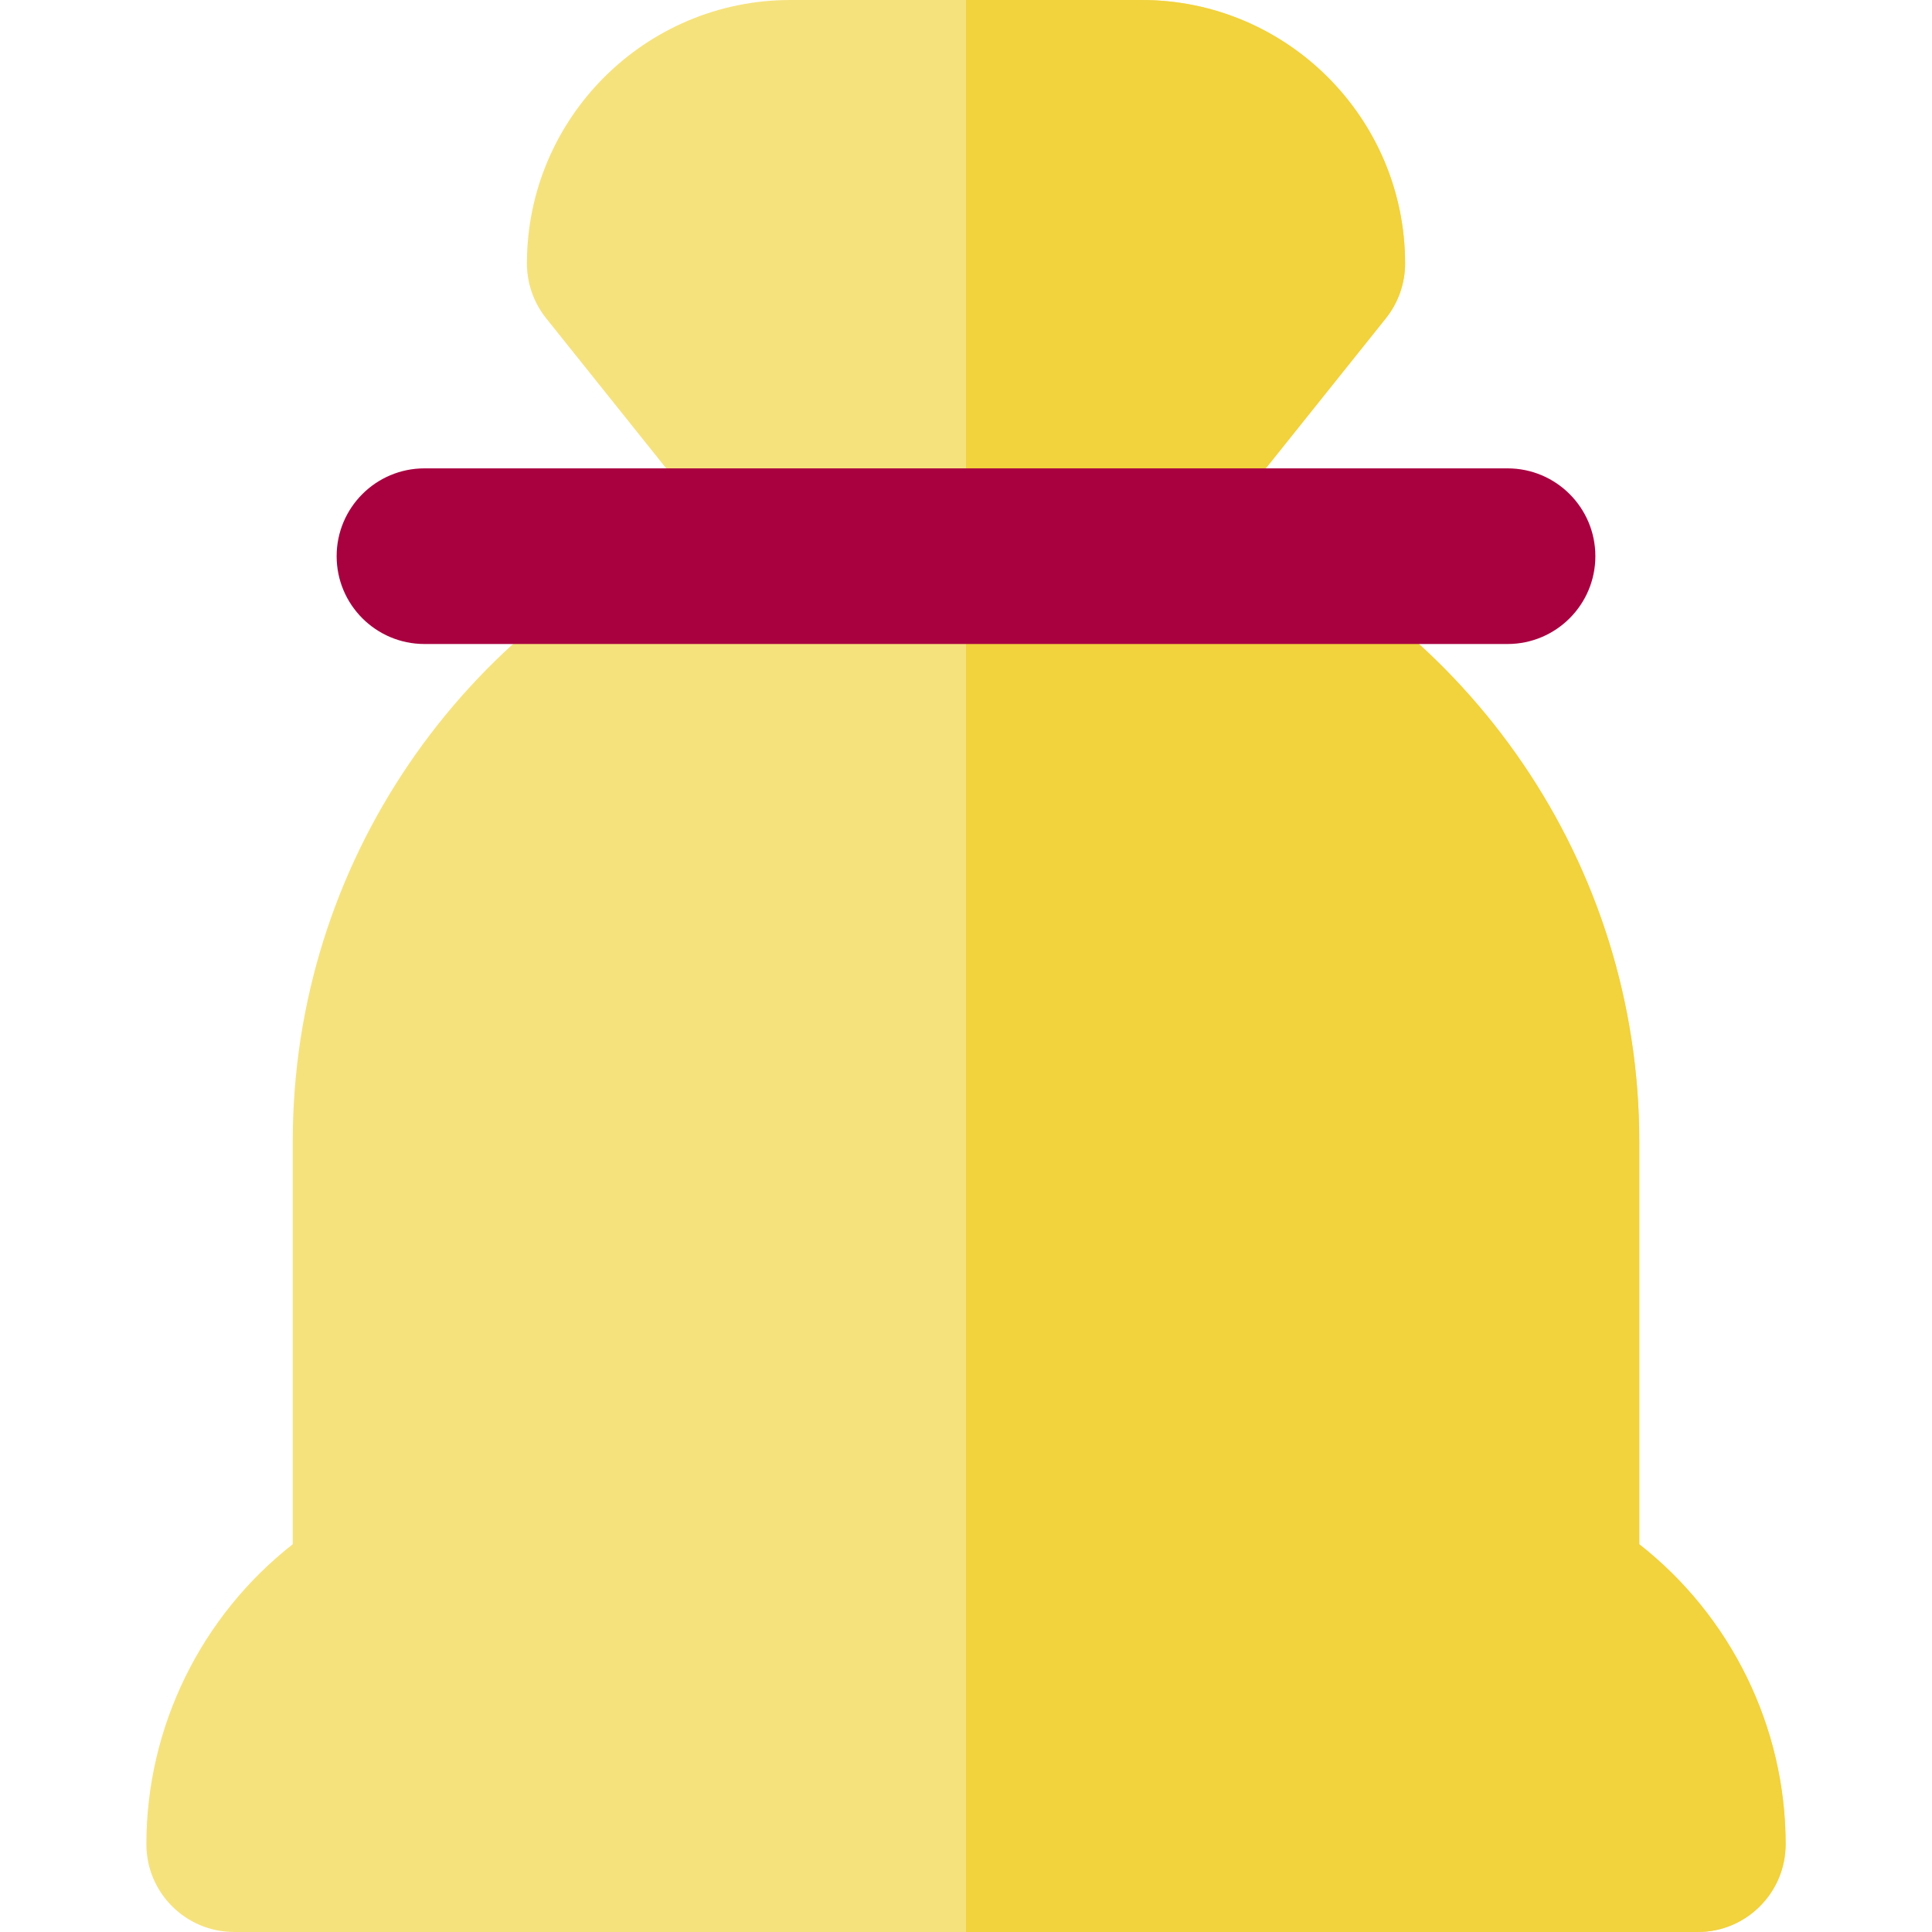
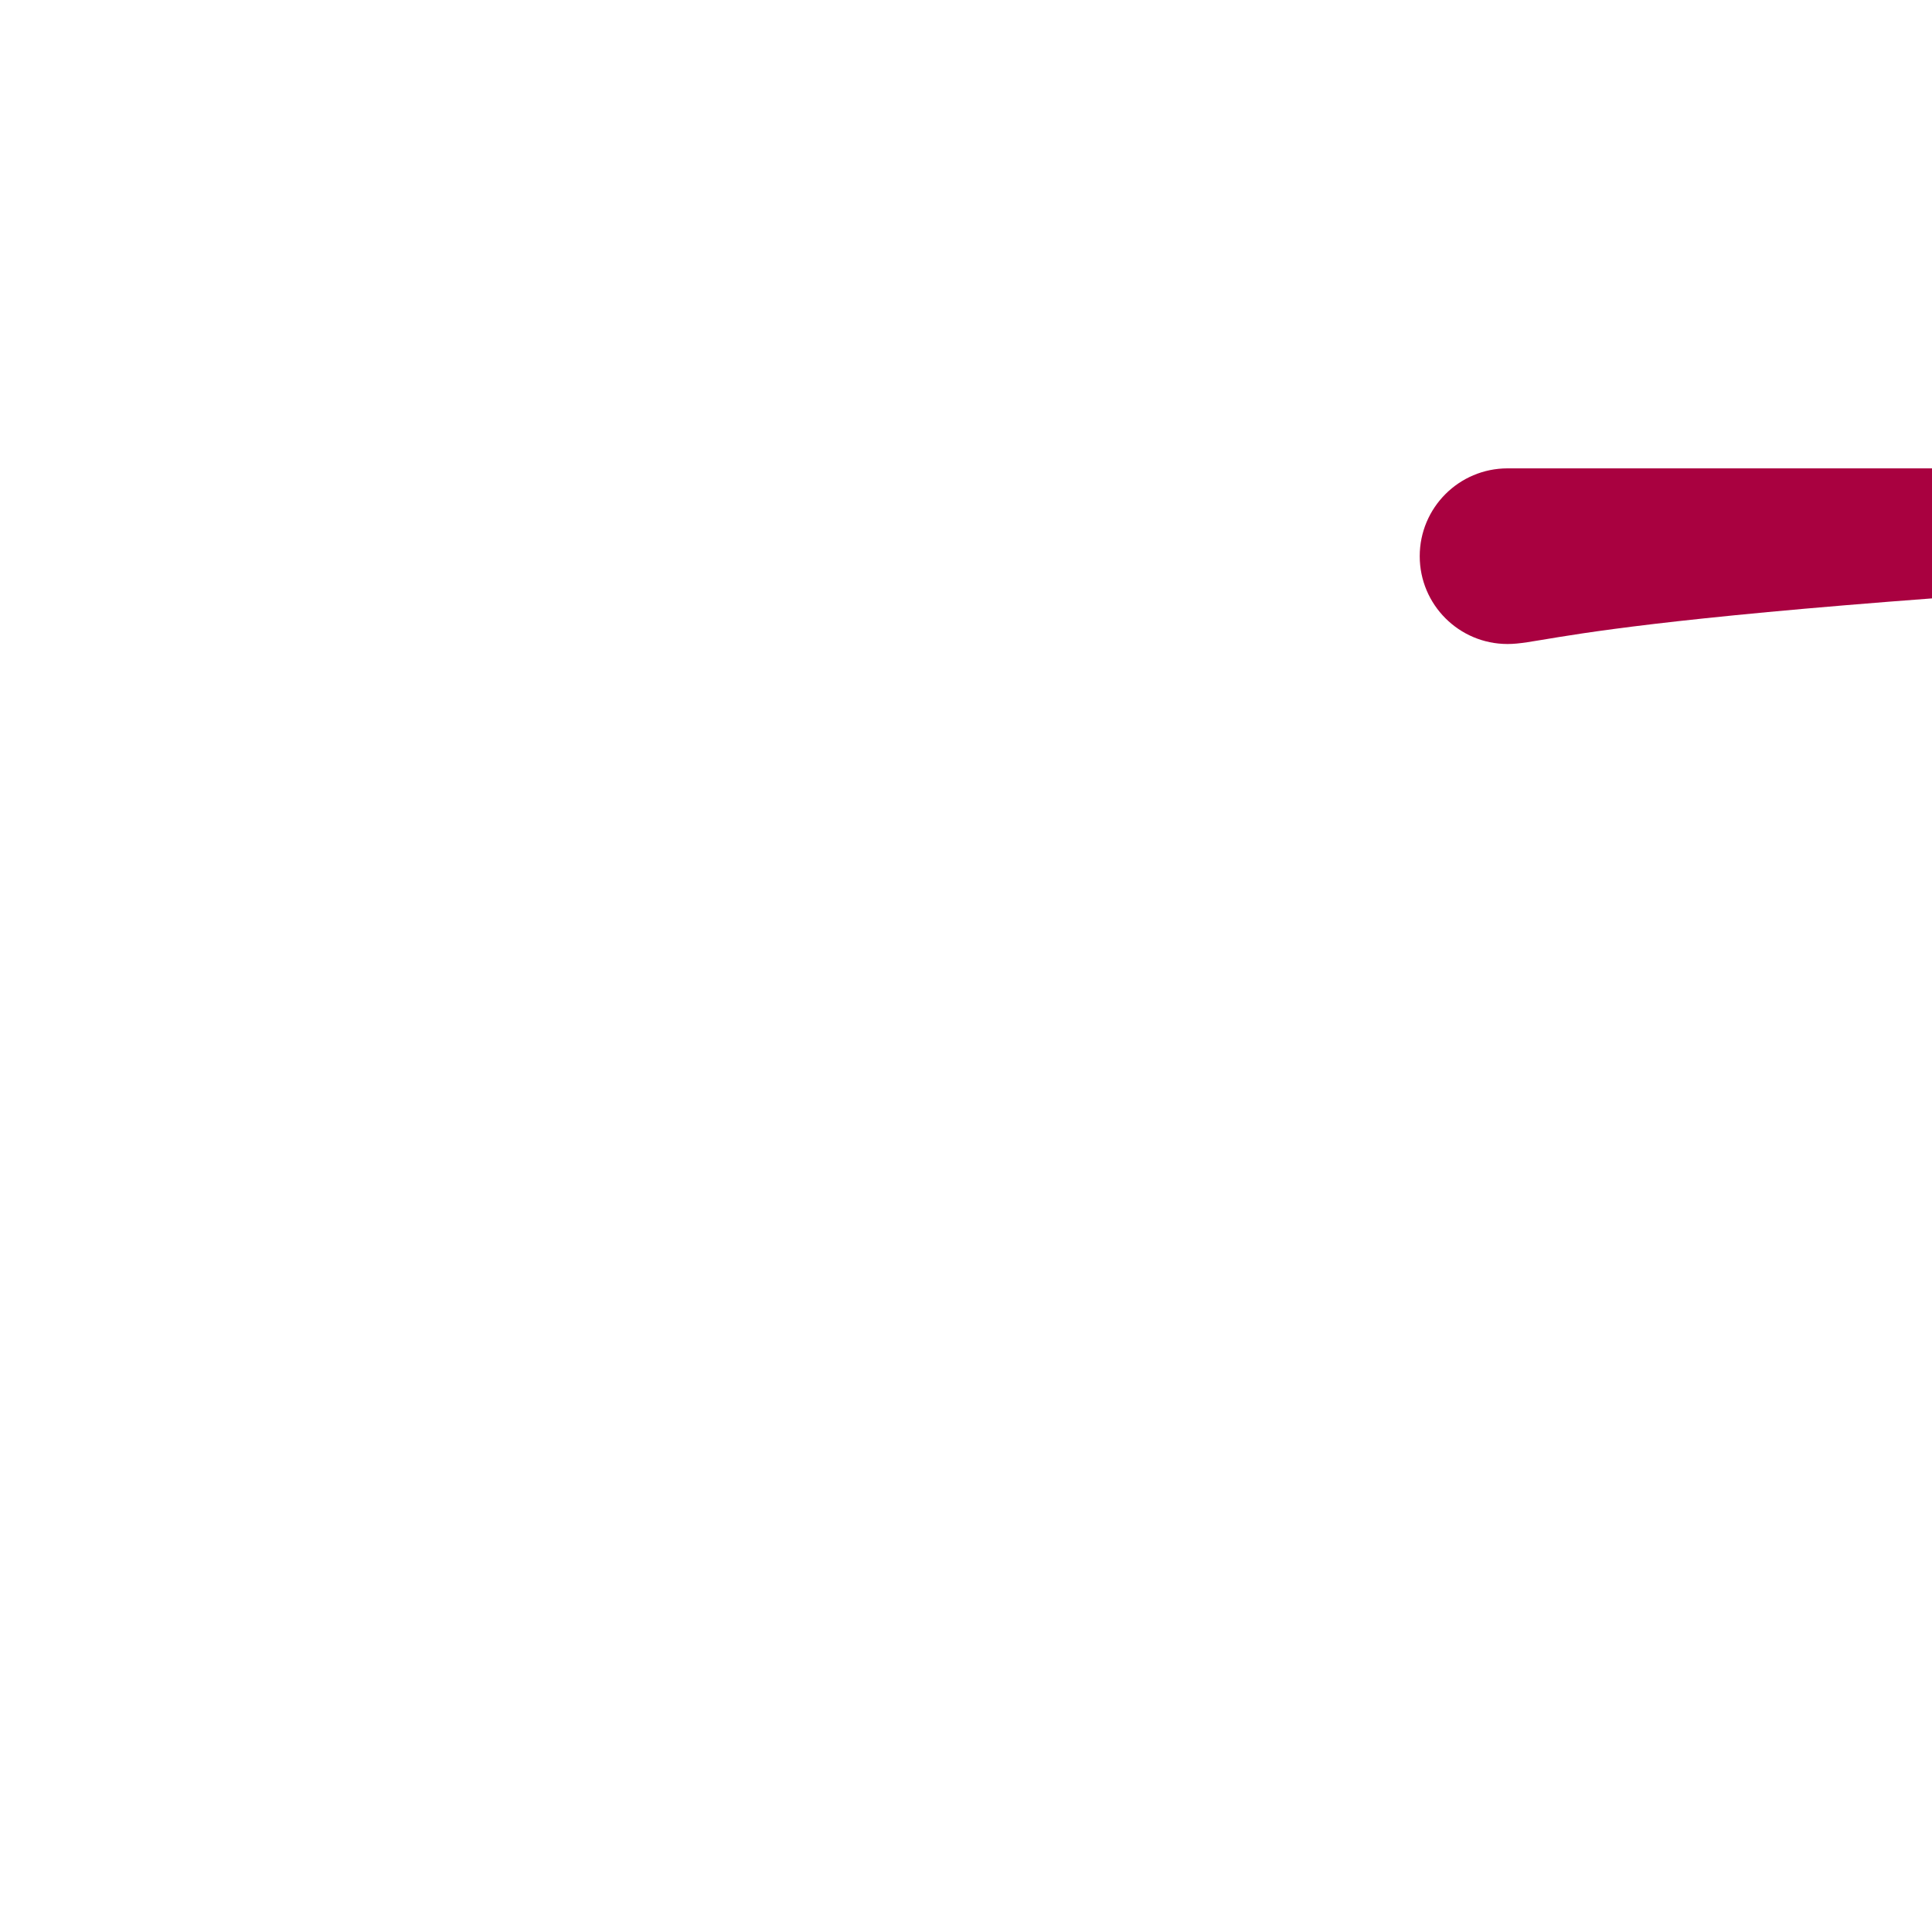
<svg xmlns="http://www.w3.org/2000/svg" height="800px" width="800px" version="1.1" id="Layer_1" viewBox="0 0 512 512" xml:space="preserve">
-   <path style="fill:#F6E27D;" d="M434.424,409.242V302.545c0-74.122-45.438-137.826-109.92-164.74l42.76-53.448  c3.302-4.127,5.1-9.256,5.1-14.539C372.364,31.32,341.043,0,302.545,0h-93.091c-38.499,0-69.818,31.322-69.818,69.818  c0,5.283,1.798,10.412,5.1,14.539l42.76,53.448c-64.483,26.914-109.92,90.618-109.92,164.74v106.696  c-24.211,18.958-38.788,48.31-38.788,79.486c0,12.854,10.42,23.273,23.273,23.273h387.879c12.853,0,23.273-10.418,23.273-23.273  C473.212,457.551,458.634,428.2,434.424,409.242z" />
-   <path style="fill:#F2D23D;" d="M434.424,409.242V302.545c0-74.122-45.438-137.826-109.92-164.74l42.76-53.448  c3.302-4.127,5.1-9.256,5.1-14.539C372.364,31.32,341.043,0,302.545,0H256v124.121v46.545V512h193.939  c12.853,0,23.273-10.418,23.273-23.273C473.212,457.551,458.634,428.2,434.424,409.242z" />
-   <path style="fill:#A90140;" d="M399.515,170.667h-287.03c-12.853,0-23.273-10.42-23.273-23.273c0-12.851,10.42-23.273,23.273-23.273  h287.03c12.853,0,23.273,10.422,23.273,23.273C422.788,160.247,412.368,170.667,399.515,170.667z" />
+   <path style="fill:#A90140;" d="M399.515,170.667c-12.853,0-23.273-10.42-23.273-23.273c0-12.851,10.42-23.273,23.273-23.273  h287.03c12.853,0,23.273,10.422,23.273,23.273C422.788,160.247,412.368,170.667,399.515,170.667z" />
</svg>